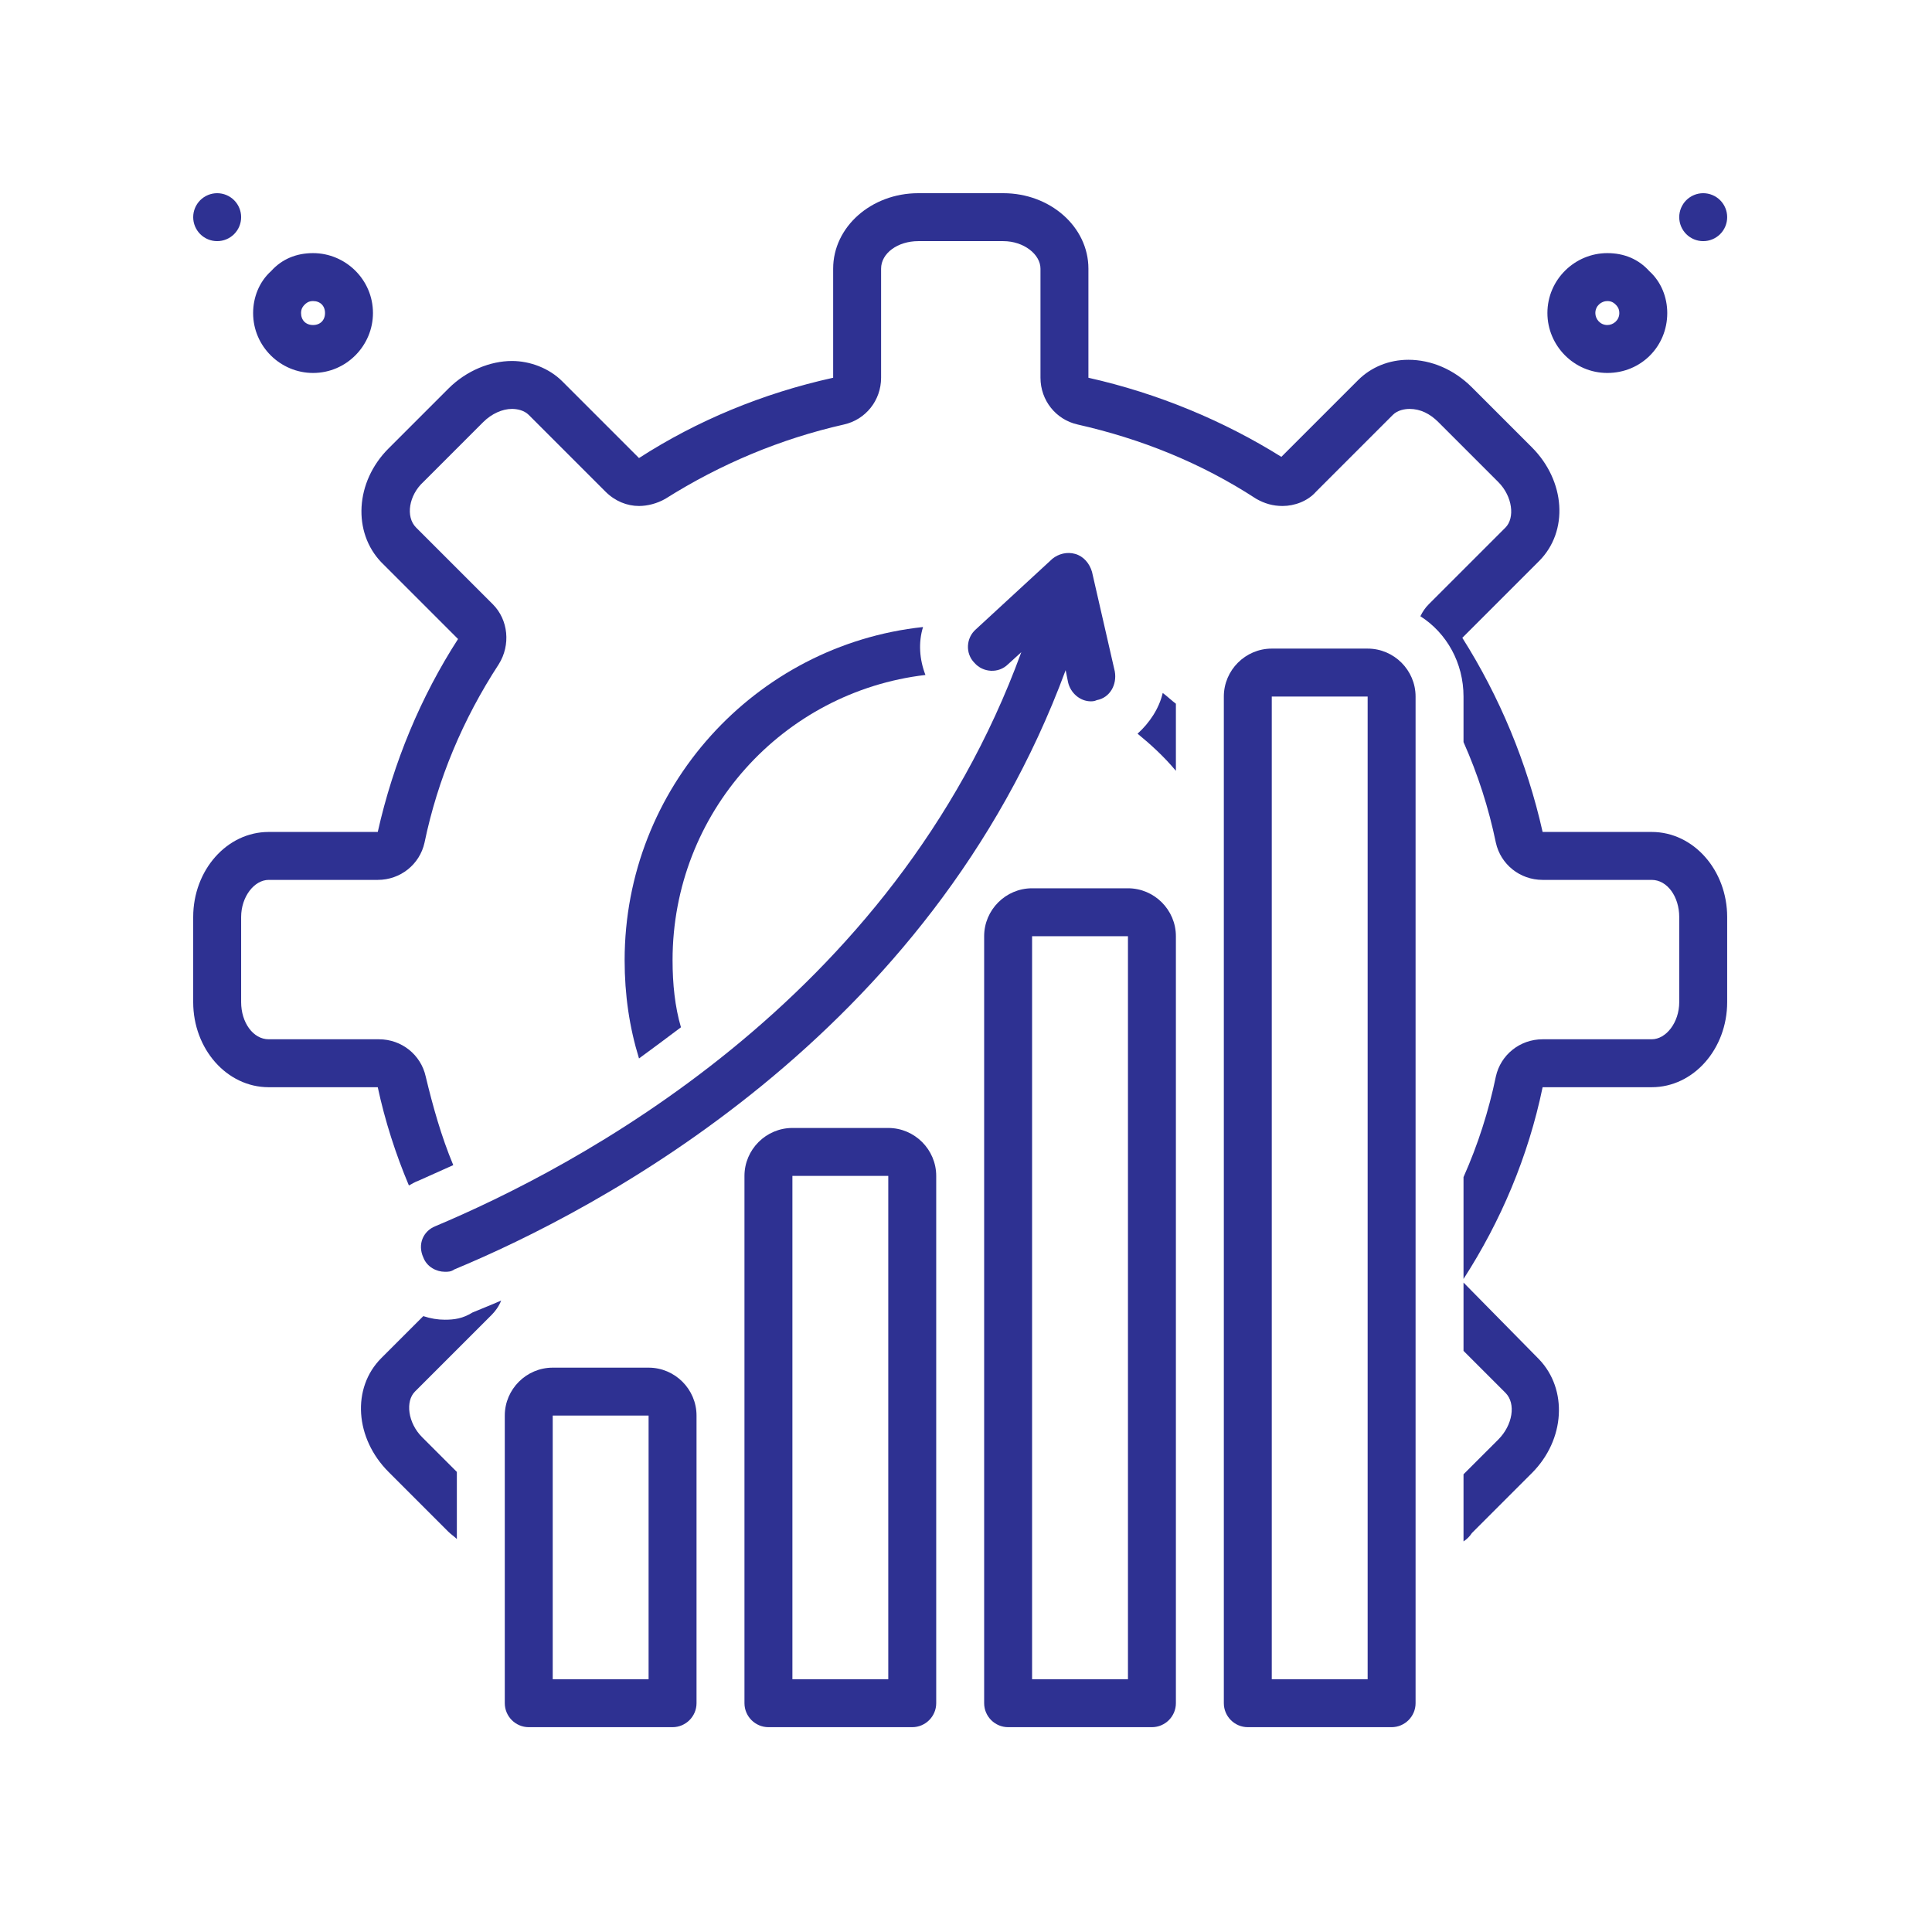
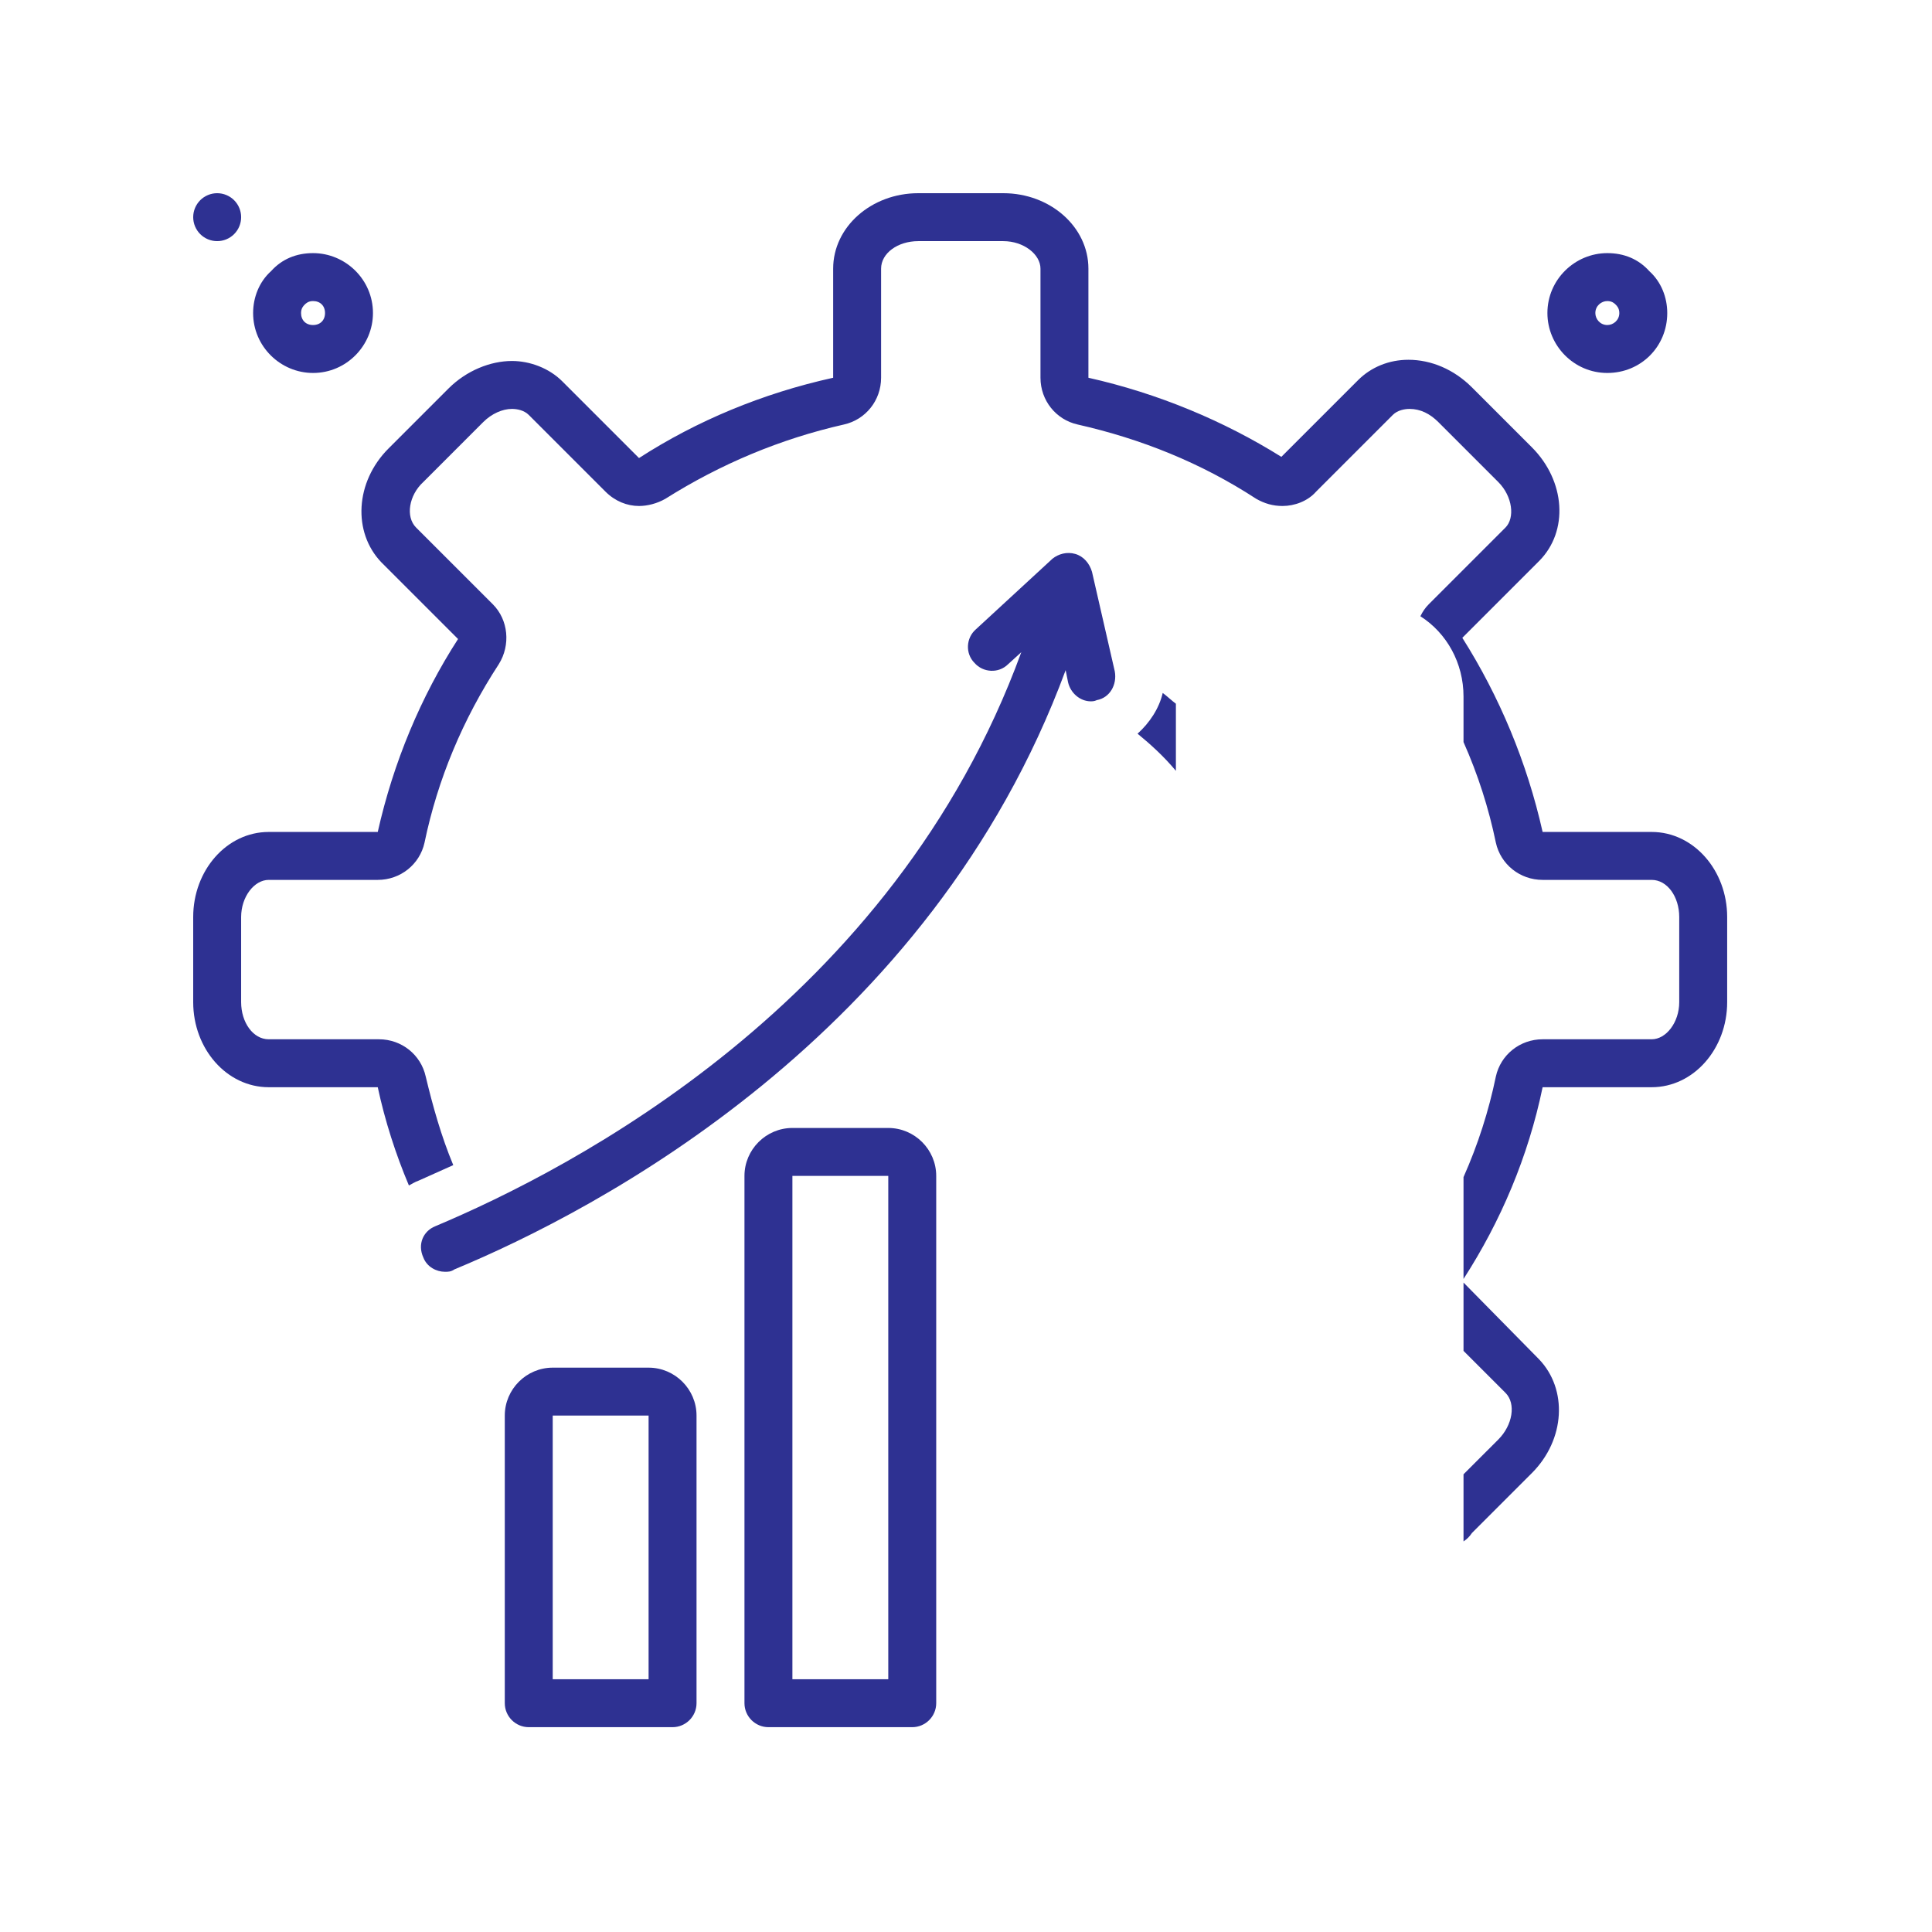
<svg xmlns="http://www.w3.org/2000/svg" width="1080" viewBox="0 0 810 810" height="1080" preserveAspectRatio="xMidYMid meet">
  <defs>
    <clipPath id="7555a02749">
-       <path d="M 704 81 L 724.5 81 L 724.5 102 L 704 102 Z M 704 81 " clip-rule="nonzero" />
-     </clipPath>
+       </clipPath>
    <clipPath id="83d833bc62">
-       <path d="M 513 271 L 594 271 L 594 724.5 L 513 724.5 Z M 513 271 " clip-rule="nonzero" />
-     </clipPath>
+       </clipPath>
    <clipPath id="f2b0e7b14a">
-       <path d="M 412 372 L 493 372 L 493 724.5 L 412 724.5 Z M 412 372 " clip-rule="nonzero" />
-     </clipPath>
+       </clipPath>
    <clipPath id="3f701cd798">
      <path d="M 312 472 L 393 472 L 393 724.5 L 312 724.5 Z M 312 472 " clip-rule="nonzero" />
    </clipPath>
    <clipPath id="7a7953b53b">
      <path d="M 211 573 L 293 573 L 293 724.5 L 211 724.5 Z M 211 573 " clip-rule="nonzero" />
    </clipPath>
    <clipPath id="ec4c51a5c6">
      <path d="M 81 81 L 724.5 81 L 724.5 537 L 81 537 Z M 81 81 " clip-rule="nonzero" />
    </clipPath>
  </defs>
  <rect x="-81" width="972" fill="#ffffff" y="-81" height="972" fill-opacity="1" />
  <rect x="-81" width="972" fill="#ffffff" y="-81" height="972" fill-opacity="1" />
  <path fill="#2e3192" d="M 673.879 156.367 C 687.949 156.367 699.004 145.312 699.004 131.246 C 699.004 124.711 696.492 118.18 691.465 113.66 C 686.945 108.633 680.914 106.121 673.879 106.121 C 660.316 106.121 648.758 117.176 648.758 131.246 C 648.758 144.809 659.812 156.367 673.879 156.367 Z M 673.879 126.219 C 675.891 126.219 676.895 127.227 677.398 127.727 C 677.898 128.23 678.906 129.234 678.906 131.246 C 678.906 134.258 676.395 136.27 673.879 136.27 C 670.867 136.27 668.855 133.758 668.855 131.246 C 668.855 128.23 671.367 126.219 673.879 126.219 Z M 673.879 126.219 " fill-opacity="1" fill-rule="nonzero" />
  <g clip-path="url(#7555a02749)">
    <path fill="#2e3192" d="M 724.125 91.051 C 724.125 91.707 724.059 92.363 723.934 93.008 C 723.805 93.656 723.613 94.285 723.359 94.895 C 723.109 95.504 722.797 96.082 722.43 96.633 C 722.066 97.18 721.648 97.688 721.184 98.156 C 720.715 98.621 720.207 99.039 719.66 99.402 C 719.109 99.77 718.531 100.082 717.922 100.332 C 717.312 100.586 716.684 100.777 716.035 100.906 C 715.391 101.035 714.734 101.098 714.074 101.098 C 713.418 101.098 712.762 101.035 712.117 100.906 C 711.469 100.777 710.84 100.586 710.23 100.332 C 709.621 100.082 709.043 99.77 708.492 99.402 C 707.945 99.039 707.438 98.621 706.969 98.156 C 706.504 97.688 706.086 97.18 705.723 96.633 C 705.355 96.082 705.043 95.504 704.793 94.895 C 704.539 94.285 704.348 93.656 704.219 93.008 C 704.09 92.363 704.027 91.707 704.027 91.051 C 704.027 90.391 704.09 89.734 704.219 89.09 C 704.348 88.441 704.539 87.812 704.793 87.203 C 705.043 86.594 705.355 86.016 705.723 85.465 C 706.086 84.918 706.504 84.41 706.969 83.941 C 707.438 83.477 707.945 83.059 708.492 82.695 C 709.043 82.328 709.621 82.016 710.23 81.766 C 710.84 81.512 711.469 81.32 712.117 81.191 C 712.762 81.062 713.418 81 714.074 81 C 714.734 81 715.391 81.062 716.035 81.191 C 716.684 81.32 717.312 81.512 717.922 81.766 C 718.531 82.016 719.109 82.328 719.66 82.695 C 720.207 83.059 720.715 83.477 721.184 83.941 C 721.648 84.41 722.066 84.918 722.43 85.465 C 722.797 86.016 723.109 86.594 723.359 87.203 C 723.613 87.812 723.805 88.441 723.934 89.09 C 724.059 89.734 724.125 90.391 724.125 91.051 Z M 724.125 91.051 " fill-opacity="1" fill-rule="nonzero" />
  </g>
  <path fill="#2e3192" d="M 131.242 156.367 C 145.312 156.367 156.367 144.809 156.367 131.246 C 156.367 117.176 144.809 106.121 131.242 106.121 C 124.211 106.121 118.18 108.633 113.66 113.66 C 108.633 118.18 106.121 124.711 106.121 131.246 C 106.121 145.312 117.68 156.367 131.242 156.367 Z M 127.727 127.727 C 128.23 127.227 129.234 126.219 131.242 126.219 C 134.258 126.219 136.27 128.23 136.27 131.246 C 136.27 134.258 134.258 136.27 131.242 136.27 C 128.23 136.27 126.219 134.258 126.219 131.246 C 126.219 129.234 127.223 128.23 127.727 127.727 Z M 127.727 127.727 " fill-opacity="1" fill-rule="nonzero" />
  <path fill="#2e3192" d="M 101.098 91.051 C 101.098 91.707 101.035 92.363 100.906 93.008 C 100.777 93.656 100.586 94.285 100.332 94.895 C 100.082 95.504 99.77 96.082 99.402 96.633 C 99.039 97.18 98.621 97.688 98.156 98.156 C 97.688 98.621 97.18 99.039 96.633 99.402 C 96.082 99.77 95.504 100.082 94.895 100.332 C 94.285 100.586 93.656 100.777 93.008 100.906 C 92.363 101.035 91.707 101.098 91.047 101.098 C 90.391 101.098 89.734 101.035 89.09 100.906 C 88.441 100.777 87.812 100.586 87.203 100.332 C 86.594 100.082 86.016 99.77 85.465 99.402 C 84.918 99.039 84.41 98.621 83.941 98.156 C 83.477 97.688 83.059 97.18 82.695 96.633 C 82.328 96.082 82.016 95.504 81.766 94.895 C 81.512 94.285 81.32 93.656 81.191 93.008 C 81.062 92.363 81 91.707 81 91.051 C 81 90.391 81.062 89.734 81.191 89.09 C 81.32 88.441 81.512 87.812 81.766 87.203 C 82.016 86.594 82.328 86.016 82.695 85.465 C 83.059 84.918 83.477 84.41 83.941 83.941 C 84.41 83.477 84.918 83.059 85.465 82.695 C 86.016 82.328 86.594 82.016 87.203 81.766 C 87.812 81.512 88.441 81.32 89.09 81.191 C 89.734 81.062 90.391 81 91.047 81 C 91.707 81 92.363 81.062 93.008 81.191 C 93.656 81.32 94.285 81.512 94.895 81.766 C 95.504 82.016 96.082 82.328 96.633 82.695 C 97.18 83.059 97.688 83.477 98.156 83.941 C 98.621 84.41 99.039 84.918 99.402 85.465 C 99.77 86.016 100.082 86.594 100.332 87.203 C 100.586 87.812 100.777 88.441 100.906 89.09 C 101.035 89.734 101.098 90.391 101.098 91.051 Z M 101.098 91.051 " fill-opacity="1" fill-rule="nonzero" />
  <g clip-path="url(#83d833bc62)">
    <path fill="#2e3192" d="M 573.391 271.93 L 533.195 271.93 C 522.145 271.93 513.098 280.973 513.098 292.027 L 513.098 714.074 C 513.098 719.602 517.621 724.125 523.148 724.125 L 583.441 724.125 C 588.969 724.125 593.488 719.602 593.488 714.074 L 593.488 292.027 C 593.488 280.973 584.445 271.93 573.391 271.93 Z M 573.391 704.027 L 533.195 704.027 L 533.195 292.027 L 573.391 292.027 Z M 573.391 704.027 " fill-opacity="1" fill-rule="nonzero" />
  </g>
  <g clip-path="url(#f2b0e7b14a)">
    <path fill="#2e3192" d="M 472.902 372.418 L 432.707 372.418 C 421.656 372.418 412.609 381.461 412.609 392.516 L 412.609 714.074 C 412.609 719.602 417.133 724.125 422.66 724.125 L 482.953 724.125 C 488.48 724.125 493 719.602 493 714.074 L 493 392.516 C 493 381.461 483.957 372.418 472.902 372.418 Z M 472.902 704.027 L 432.707 704.027 L 432.707 392.516 L 472.902 392.516 Z M 472.902 704.027 " fill-opacity="1" fill-rule="nonzero" />
  </g>
  <g clip-path="url(#3f701cd798)">
    <path fill="#2e3192" d="M 372.414 472.906 L 332.219 472.906 C 321.168 472.906 312.121 481.949 312.121 493.004 L 312.121 714.074 C 312.121 719.602 316.645 724.125 322.172 724.125 L 382.465 724.125 C 387.992 724.125 392.512 719.602 392.512 714.074 L 392.512 493.004 C 392.512 481.949 383.469 472.906 372.414 472.906 Z M 372.414 704.027 L 332.219 704.027 L 332.219 493.004 L 372.414 493.004 Z M 372.414 704.027 " fill-opacity="1" fill-rule="nonzero" />
  </g>
  <g clip-path="url(#7a7953b53b)">
    <path fill="#2e3192" d="M 271.926 573.395 L 231.73 573.395 C 220.68 573.395 211.633 582.438 211.633 593.492 L 211.633 714.074 C 211.633 719.602 216.156 724.125 221.684 724.125 L 281.977 724.125 C 287.504 724.125 292.023 719.602 292.023 714.074 L 292.023 593.492 C 292.023 582.438 282.98 573.395 271.926 573.395 Z M 271.926 704.027 L 231.73 704.027 L 231.73 593.492 L 271.926 593.492 Z M 271.926 704.027 " fill-opacity="1" fill-rule="nonzero" />
  </g>
-   <path fill="#2e3192" d="M 261.879 402.562 C 261.879 417.133 263.891 430.699 267.906 443.762 C 273.434 439.742 279.465 435.223 285.492 430.699 C 282.98 422.156 281.977 412.613 281.977 402.562 C 281.977 340.762 328.199 290.016 387.992 282.98 C 385.48 276.449 384.977 269.414 386.988 262.883 C 316.645 270.422 261.879 330.211 261.879 402.562 Z M 261.879 402.562 " fill-opacity="1" fill-rule="nonzero" />
  <path fill="#2e3192" d="M 177.469 527.168 C 178.977 531.188 182.996 533.199 186.512 533.199 C 188.02 533.199 189.023 533.199 190.531 532.191 C 249.82 507.574 390 434.719 446.777 280.973 L 447.781 285.996 C 448.785 290.52 452.805 294.035 457.328 294.035 C 457.832 294.035 458.836 294.035 459.84 293.531 C 465.367 292.527 468.383 287 467.379 281.473 L 457.832 239.773 C 456.828 236.254 454.312 233.238 450.797 232.234 C 447.281 231.23 443.762 232.234 441.25 234.246 L 409.094 263.891 C 405.074 267.406 404.57 273.938 408.59 277.957 C 412.109 281.977 418.641 282.48 422.66 278.461 L 428.188 273.434 C 374.426 420.648 239.77 489.988 182.492 514.105 C 177.469 516.113 174.957 521.641 177.469 527.168 Z M 177.469 527.168 " fill-opacity="1" fill-rule="nonzero" />
  <path fill="#2e3192" d="M 476.926 307.602 C 482.449 312.125 487.977 317.148 493 323.176 L 493 295.039 C 490.992 293.531 489.484 292.027 487.477 290.52 C 485.969 297.051 481.949 303.078 476.926 307.602 Z M 476.926 307.602 " fill-opacity="1" fill-rule="nonzero" />
  <path fill="#2e3192" d="M 613.586 537.719 L 613.586 566.359 L 631.172 583.945 C 635.695 588.465 634.188 597.508 628.16 603.539 L 613.586 618.109 L 613.586 646.246 C 615.094 645.242 616.102 644.238 617.105 642.73 L 642.227 617.609 C 656.297 603.539 657.301 582.438 645.242 569.875 Z M 613.586 537.719 " fill-opacity="1" fill-rule="nonzero" />
-   <path fill="#2e3192" d="M 186.512 553.297 C 183.496 553.297 180.484 552.793 177.469 551.789 L 159.883 569.371 C 147.324 581.934 148.828 603.035 162.898 617.105 L 188.02 642.227 C 189.023 643.23 190.531 644.238 191.539 645.242 L 191.539 617.105 L 176.965 602.535 C 170.938 596.504 169.934 587.461 173.953 583.441 L 206.109 551.285 C 207.617 549.777 209.121 547.77 210.129 545.254 C 205.605 547.266 201.586 548.773 198.07 550.281 C 194.051 552.793 190.531 553.297 186.512 553.297 Z M 186.512 553.297 " fill-opacity="1" fill-rule="nonzero" />
  <g clip-path="url(#ec4c51a5c6)">
    <path fill="#2e3192" d="M 692.473 348.801 L 646.75 348.801 C 640.219 319.66 628.66 292.027 613.086 267.406 L 645.242 235.25 C 657.801 222.688 656.297 201.586 642.227 187.52 L 617.105 162.395 C 609.57 154.859 600.023 150.84 590.477 150.84 C 582.438 150.84 574.898 153.855 569.375 159.383 L 537.219 191.539 C 513.098 176.465 485.465 164.906 456.324 158.375 L 456.324 112.652 C 456.324 95.07 440.246 81 420.648 81 L 384.977 81 C 365.383 81 349.305 95.07 349.305 112.652 L 349.305 158.375 C 319.66 164.906 292.023 176.465 267.906 192.039 L 235.75 159.883 C 230.227 154.355 222.188 151.344 214.648 151.344 C 205.605 151.344 195.559 155.363 188.02 162.898 L 162.898 188.02 C 148.828 202.09 147.824 223.191 159.883 235.754 L 192.039 267.91 C 176.465 292.027 164.906 319.66 158.375 348.801 L 112.652 348.801 C 95.066 348.801 81 364.879 81 384.473 L 81 420.148 C 81 439.742 95.066 455.82 112.652 455.82 L 158.375 455.82 C 161.391 469.891 165.914 483.957 171.438 497.02 C 172.445 496.52 173.953 495.516 175.457 495.012 C 179.98 493 184.504 490.992 190.031 488.48 C 185.004 476.422 181.488 463.859 178.473 451.301 C 176.465 442.254 168.426 435.723 158.879 435.723 L 112.652 435.723 C 106.121 435.723 101.098 428.688 101.098 420.148 L 101.098 384.473 C 101.098 375.934 106.625 368.898 112.652 368.898 L 158.375 368.898 C 167.922 368.898 175.961 362.367 177.973 353.324 C 183.5 326.695 194.051 301.57 209.121 278.461 C 214.148 270.422 213.141 259.867 206.609 253.336 L 174.453 221.18 C 169.934 216.66 171.438 207.613 177.469 202.09 L 202.59 176.965 C 206.109 173.449 210.629 171.438 214.648 171.438 C 216.66 171.438 219.672 171.941 221.684 173.953 L 253.84 206.109 C 257.859 210.129 262.883 212.137 267.906 212.137 C 271.426 212.137 275.445 211.133 278.961 209.121 C 302.074 194.551 327.195 184 353.824 177.973 C 362.871 175.961 369.402 167.922 369.402 158.375 L 369.402 112.652 C 369.402 106.121 376.438 101.098 384.977 101.098 L 420.648 101.098 C 429.191 101.098 436.227 106.625 436.227 112.652 L 436.227 158.375 C 436.227 167.922 442.758 175.961 451.801 177.973 C 478.43 184 503.555 194.051 526.664 209.121 C 530.184 211.133 533.699 212.137 537.719 212.137 C 542.742 212.137 548.27 210.129 551.789 206.109 L 583.945 173.953 C 585.953 171.941 588.969 171.441 590.977 171.441 C 595.5 171.441 599.52 173.449 603.035 176.965 L 628.16 202.09 C 634.188 208.117 635.191 217.16 631.172 221.18 L 599.016 253.336 C 597.508 254.844 596.504 256.352 595.5 258.363 C 606.555 265.395 613.586 277.957 613.586 292.027 L 613.586 311.117 C 619.617 324.684 624.141 338.754 627.152 353.324 C 629.164 362.367 637.203 368.898 646.75 368.898 L 692.473 368.898 C 699.004 368.898 704.027 375.934 704.027 384.473 L 704.027 420.148 C 704.027 428.688 698.5 435.723 692.473 435.723 L 646.75 435.723 C 637.203 435.723 629.164 442.254 627.152 451.301 C 624.141 465.871 619.617 479.938 613.586 493.504 L 613.586 536.211 C 629.164 512.094 640.719 484.961 646.75 455.82 L 692.473 455.82 C 710.055 455.82 724.125 439.742 724.125 420.148 L 724.125 384.473 C 724.125 364.879 710.055 348.801 692.473 348.801 Z M 692.473 348.801 " fill-opacity="1" fill-rule="nonzero" />
  </g>
</svg>